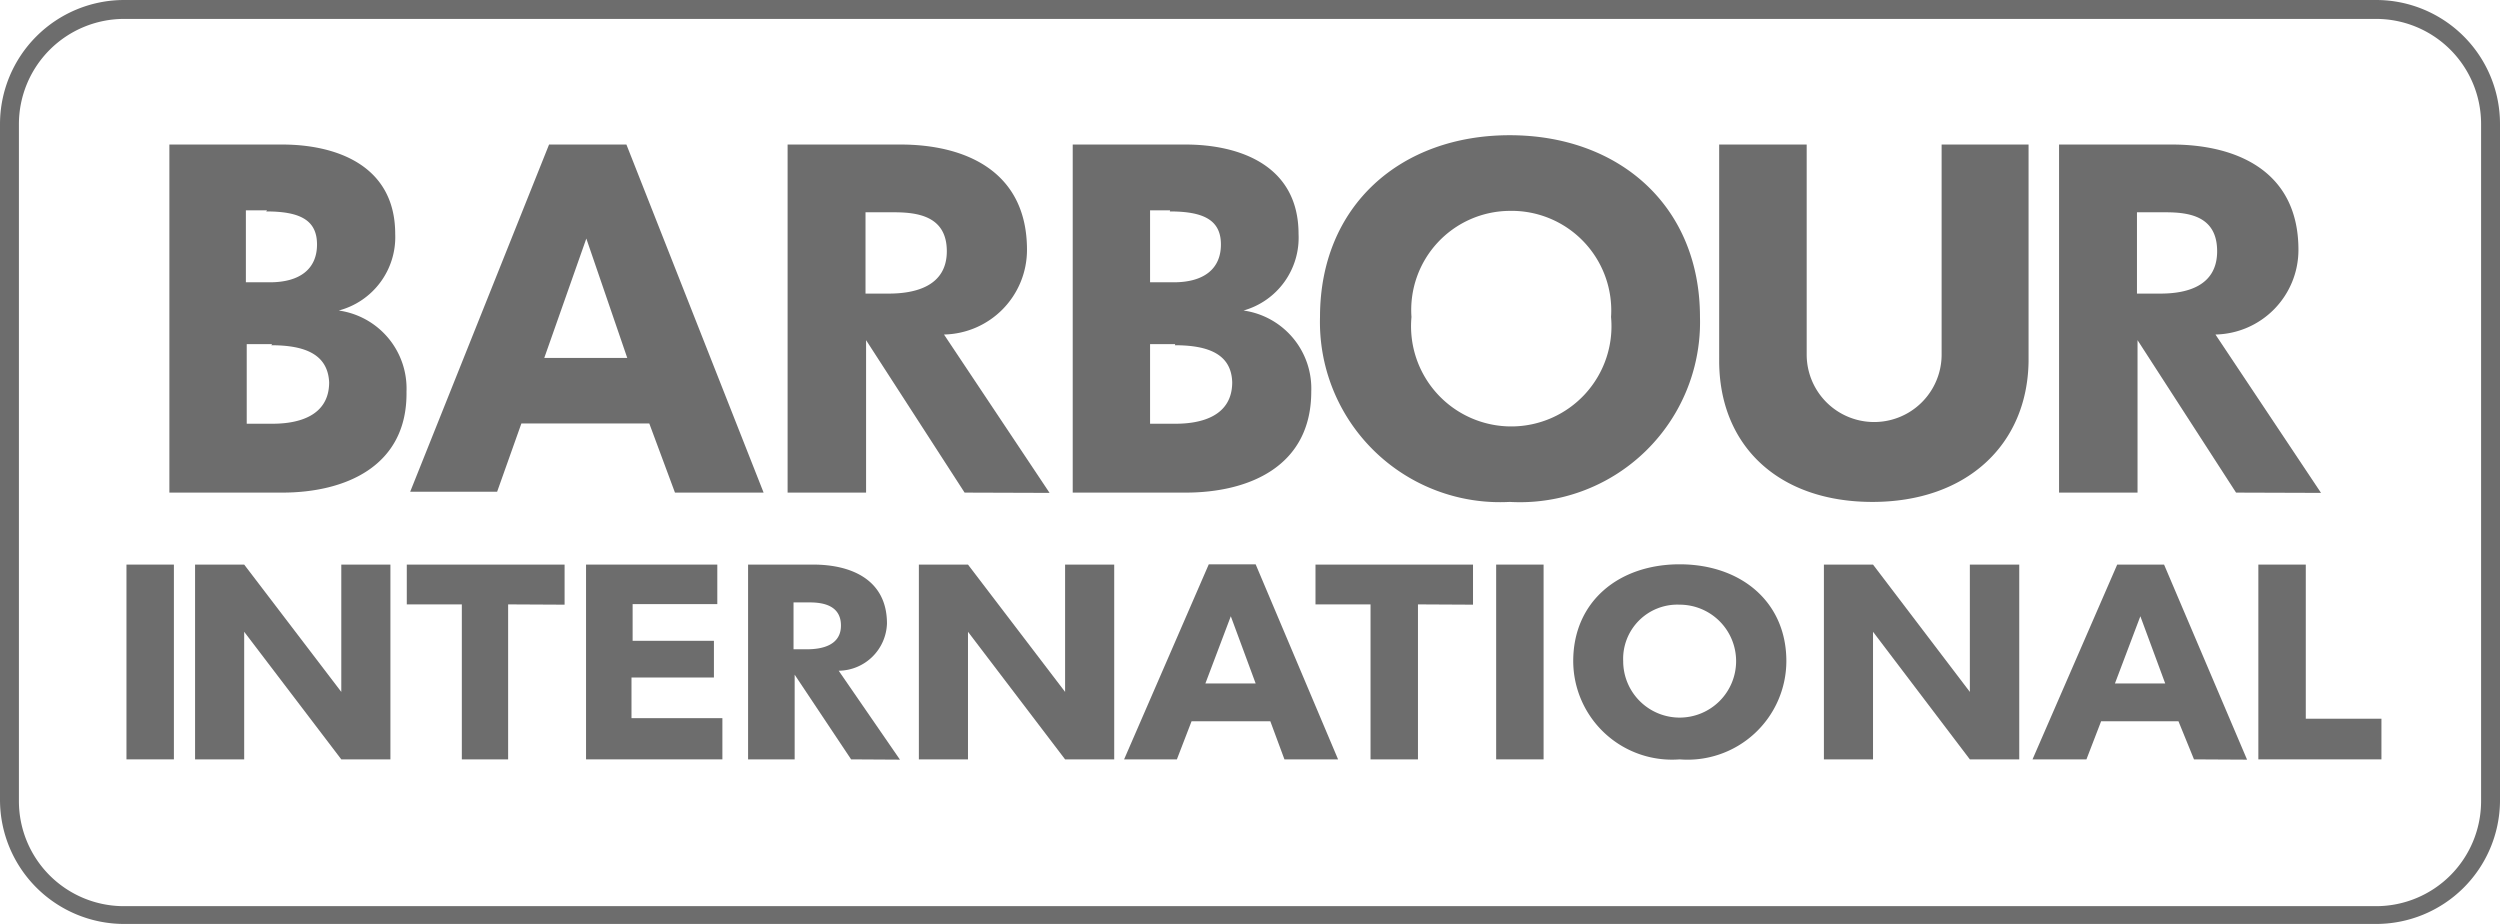
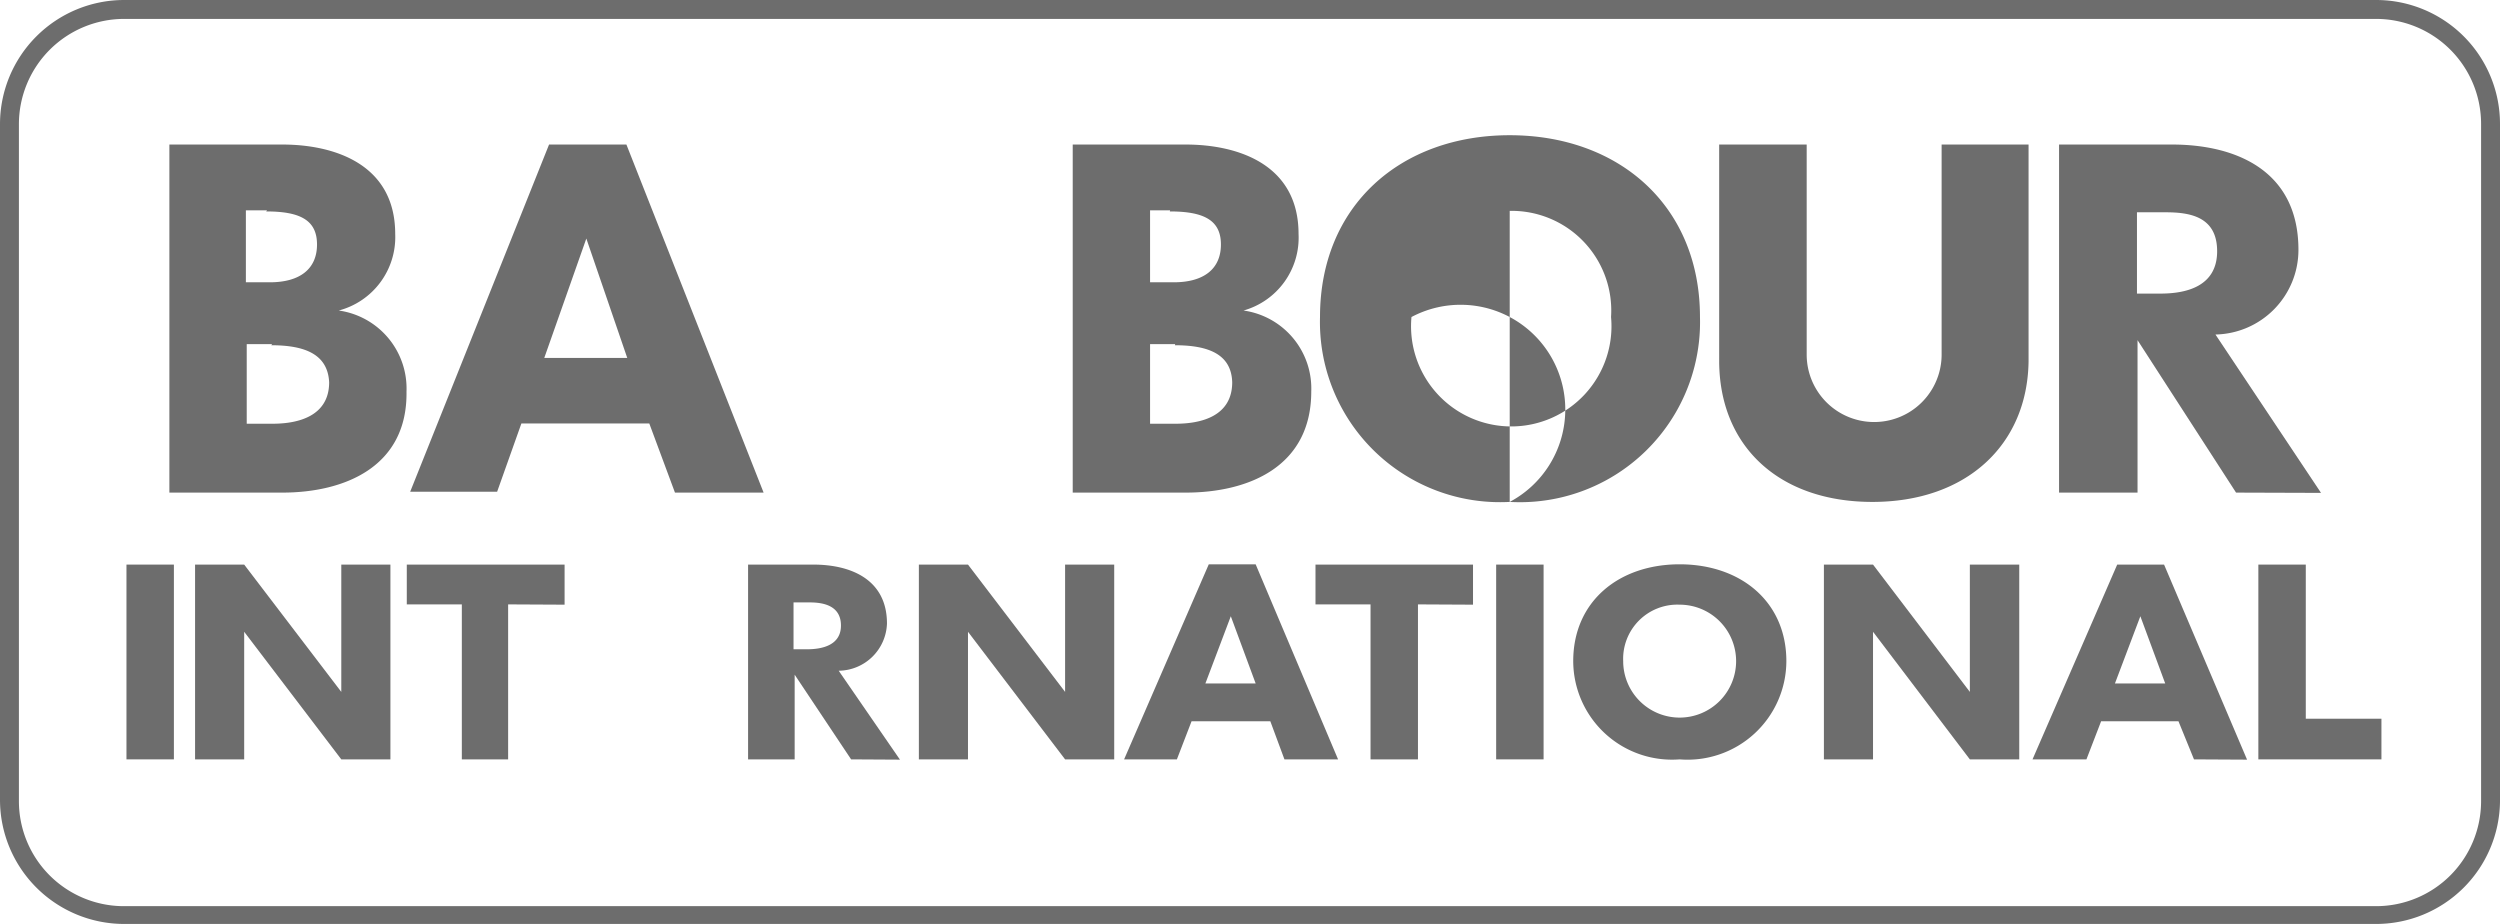
<svg xmlns="http://www.w3.org/2000/svg" viewBox="0 0 88.56 32.73">
  <defs>
    <style>.cls-1{fill:#6d6d6d;}</style>
  </defs>
  <title>Barb-Int-logo-footer</title>
  <g id="Layer_2" data-name="Layer 2">
    <g id="Womens-mega-menu-white">
      <path class="cls-1" d="M10,17.45H6V5.12h4c1.82,0,4,.68,4,3.17A2.69,2.69,0,0,1,12,11v0a2.79,2.79,0,0,1,2.4,2.87C14.44,16.54,12.2,17.45,10,17.45Zm-.54-10H8.71V10h.85c1.06,0,1.67-.47,1.67-1.34S10.62,7.49,9.43,7.49Zm.18,4.74h-.9v2.82h.92c.89,0,2-.26,2-1.47C11.61,12.56,10.82,12.23,9.61,12.23Z" />
      <path class="cls-1" d="M23.91,17.45,23,15H18.47l-.86,2.42H14.53L19.45,5.12h2.74l4.86,12.33Zm-3.14-9-1.49,4.23h2.94Z" />
      <path class="cls-1" d="M42,17.45H38V5.12h4c1.82,0,4,.68,4,3.17A2.68,2.68,0,0,1,44.05,11v0a2.79,2.79,0,0,1,2.4,2.87C46.45,16.54,44.22,17.45,42,17.45Zm-.55-10h-.71V10h.84c1.06,0,1.67-.47,1.67-1.34S42.63,7.49,41.44,7.49Zm.18,4.74h-.89v2.82h.91c.89,0,2-.26,2-1.47C43.62,12.56,42.83,12.23,41.62,12.23Z" />
-       <path class="cls-1" d="M53.48,17.78a6.38,6.38,0,0,1-6.72-6.55c0-3.95,2.86-6.44,6.72-6.44s6.74,2.49,6.74,6.44A6.38,6.38,0,0,1,53.48,17.78Zm0-10.31A3.51,3.51,0,0,0,50,11.23a3.55,3.55,0,1,0,7.07,0A3.53,3.53,0,0,0,53.48,7.47Z" />
+       <path class="cls-1" d="M53.48,17.78a6.38,6.38,0,0,1-6.72-6.55c0-3.95,2.86-6.44,6.72-6.44s6.74,2.49,6.74,6.44A6.38,6.38,0,0,1,53.48,17.78ZA3.51,3.51,0,0,0,50,11.23a3.55,3.55,0,1,0,7.07,0A3.53,3.53,0,0,0,53.48,7.47Z" />
      <path class="cls-1" d="M66.33,17.78c-3.34,0-5.43-2-5.43-5V5.12H64v7.44a2.39,2.39,0,1,0,4.78,0V5.12h3.08V12.8C71.82,15.76,69.66,17.78,66.33,17.78Z" />
      <path class="cls-1" d="M79.21,17.45l-3.49-5.4v5.4H72.94V5.12h4c2.25,0,4.48.91,4.48,3.73a3,3,0,0,1-2.94,3l3.74,5.61ZM76.7,7.52h-1V10.4h.84c.9,0,2-.25,2-1.5S77.54,7.52,76.7,7.52Z" />
-       <path class="cls-1" d="M34.17,17.45l-3.49-5.4v5.4H27.9V5.12h4c2.25,0,4.48.91,4.48,3.73a3,3,0,0,1-2.94,3l3.74,5.61ZM31.66,7.52h-1V10.4h.83c.91,0,2.05-.25,2.05-1.5S32.5,7.52,31.66,7.52Z" />
      <path class="cls-1" d="M4.48,26.9V20H6.16V26.9Z" />
      <path class="cls-1" d="M18,21.41V26.9H16.36V21.41H14.41V20H20v1.42Z" />
-       <path class="cls-1" d="M20.76,26.9V20h4.65V21.4h-3v1.3h2.88V24H22.37v1.44h3.22V26.9Z" />
      <path class="cls-1" d="M50.23,21.41V26.9H48.55V21.41H46.6V20h5.58v1.42Z" />
      <path class="cls-1" d="M53,26.9V20h1.68V26.9Z" />
      <path class="cls-1" d="M59.5,26.9a3.5,3.5,0,0,1-3.77-3.48c0-2.11,1.61-3.43,3.77-3.43s3.78,1.32,3.78,3.43A3.5,3.5,0,0,1,59.5,26.9Zm0-5.48a1.92,1.92,0,0,0-2,2,2,2,0,1,0,2-2Z" />
      <path class="cls-1" d="M69.78,26.9l-3.43-4.52h0V26.9H64.61V20h1.74l3.43,4.51h0V20h1.75V26.9Z" />
      <path class="cls-1" d="M37.73,26.9l-3.44-4.52h0V26.9H32.55V20h1.74l3.44,4.51h0V20h1.74V26.9Z" />
      <path class="cls-1" d="M12.09,26.9,8.65,22.38h0V26.9H6.91V20H8.65l3.44,4.51h0V20h1.74V26.9Z" />
      <path class="cls-1" d="M77.72,26.9l-.55-1.35H74.43l-.52,1.35H72L75,20h1.66l2.94,6.91Zm-1.9-5.07-.9,2.38H76.7Z" />
      <path class="cls-1" d="M45.5,26.9,45,25.55H42.21l-.52,1.35H39.82l3-6.91h1.66L47.4,26.9Zm-1.9-5.07-.9,2.38h1.78Z" />
      <path class="cls-1" d="M80,26.9V20h1.68v5.46h2.68V26.9Z" />
      <path class="cls-1" d="M30.15,26.9l-2-3v3H26.5V20h2.31c1.31,0,2.61.51,2.61,2.09a1.73,1.73,0,0,1-1.71,1.67l2.17,3.15Zm-1.46-5.56h-.58V23h.48c.53,0,1.2-.14,1.2-.84S29.18,21.34,28.69,21.34Z" />
      <path class="cls-1" d="M84.18,32.73H4.39A4.4,4.4,0,0,1,0,28.34V4.39A4.4,4.4,0,0,1,4.39,0H84.18a4.39,4.39,0,0,1,4.38,4.39v24A4.39,4.39,0,0,1,84.18,32.73ZM4.39.67A3.73,3.73,0,0,0,.67,4.39v24a3.72,3.72,0,0,0,3.72,3.71H84.18a3.72,3.72,0,0,0,3.71-3.71V4.39A3.72,3.72,0,0,0,84.18.67Z" />
    </g>
  </g>
</svg>